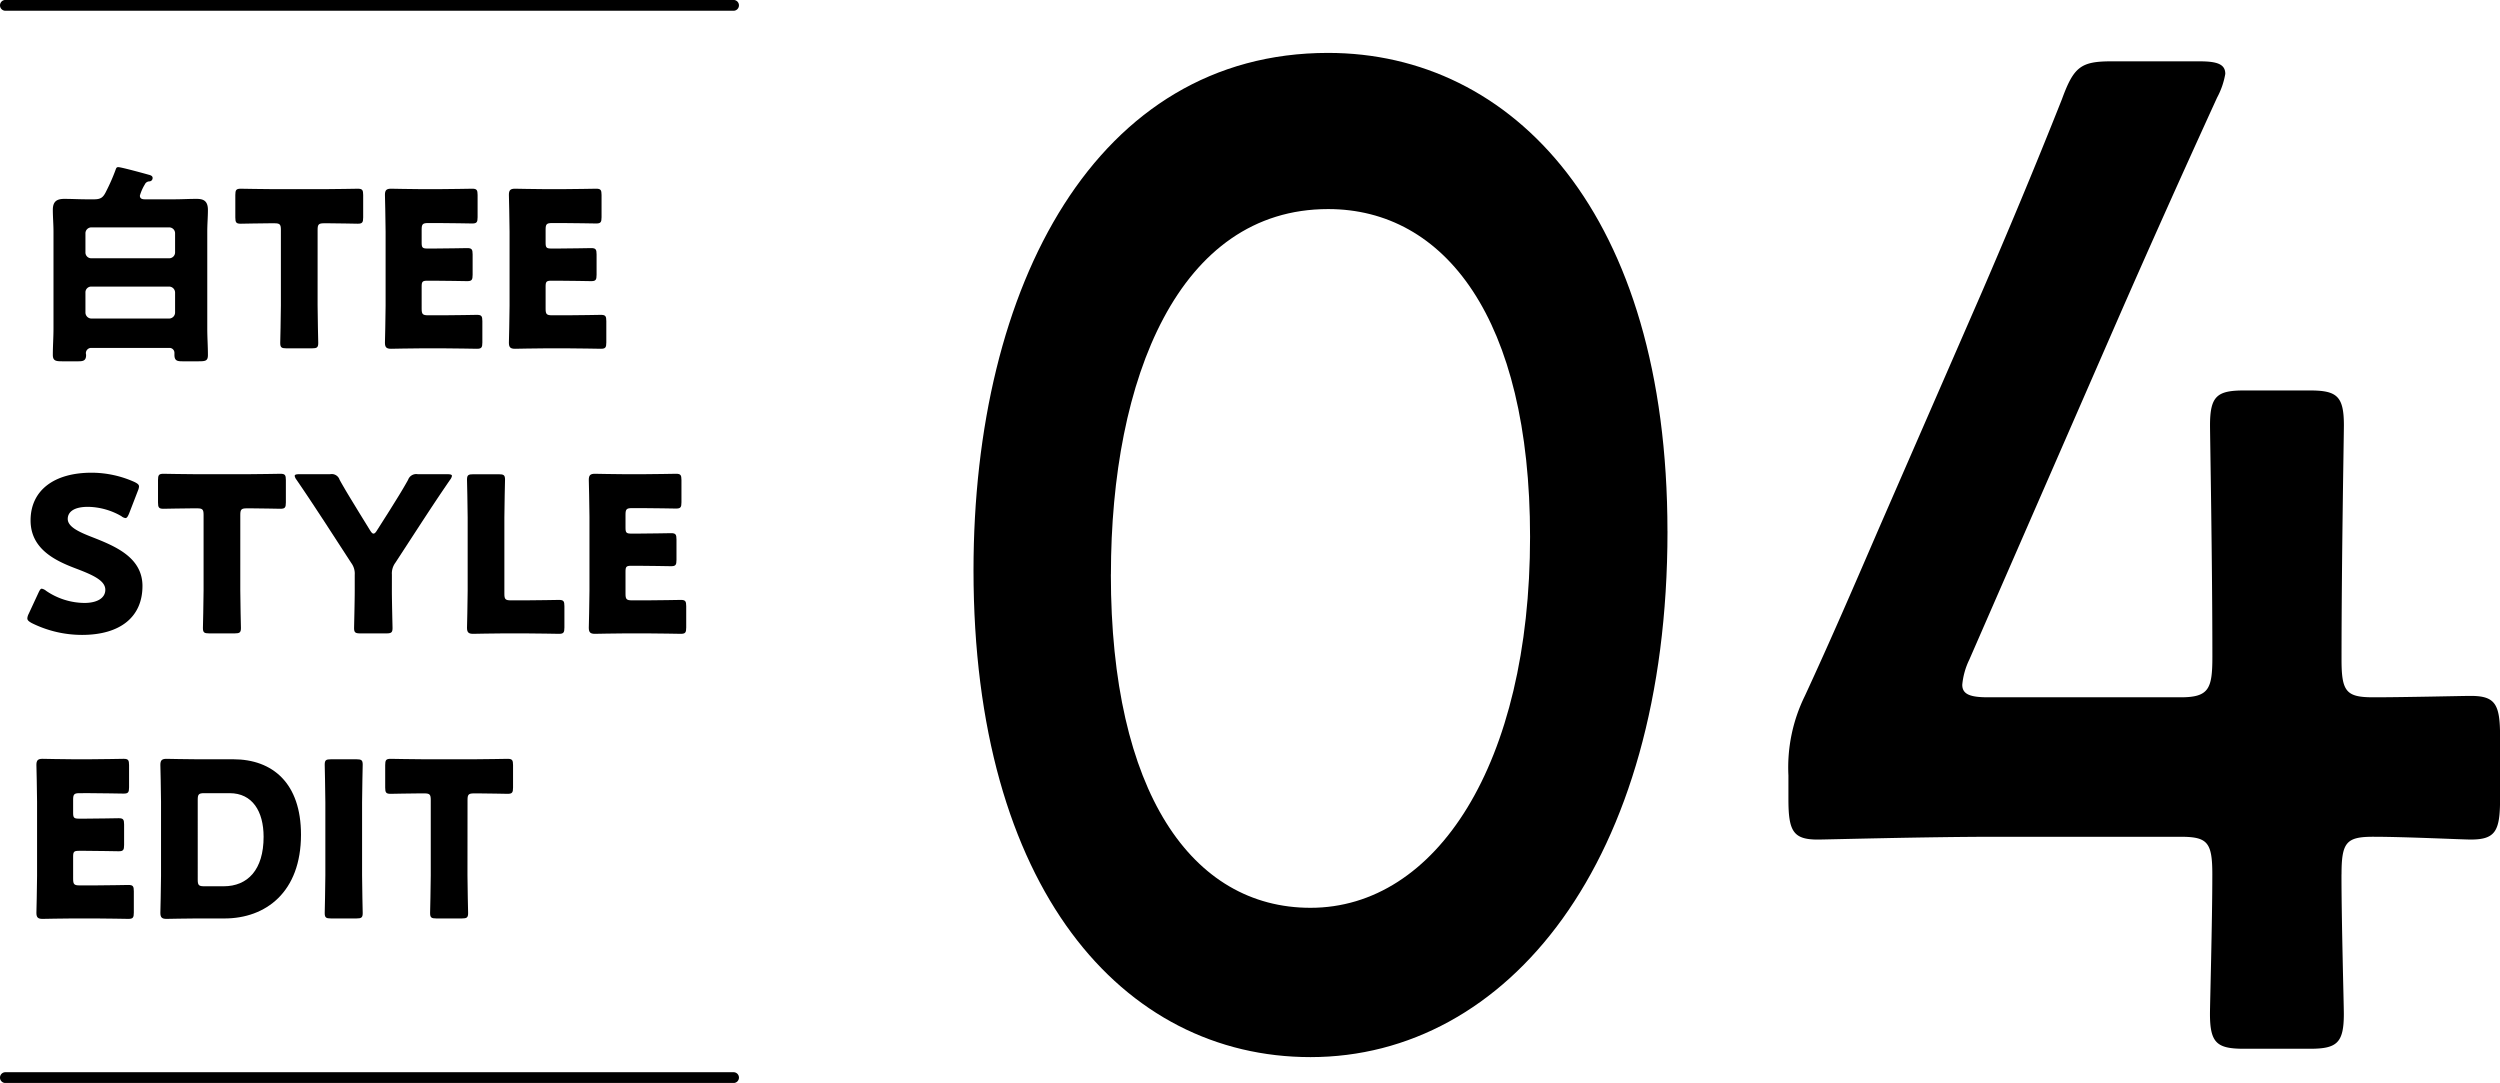
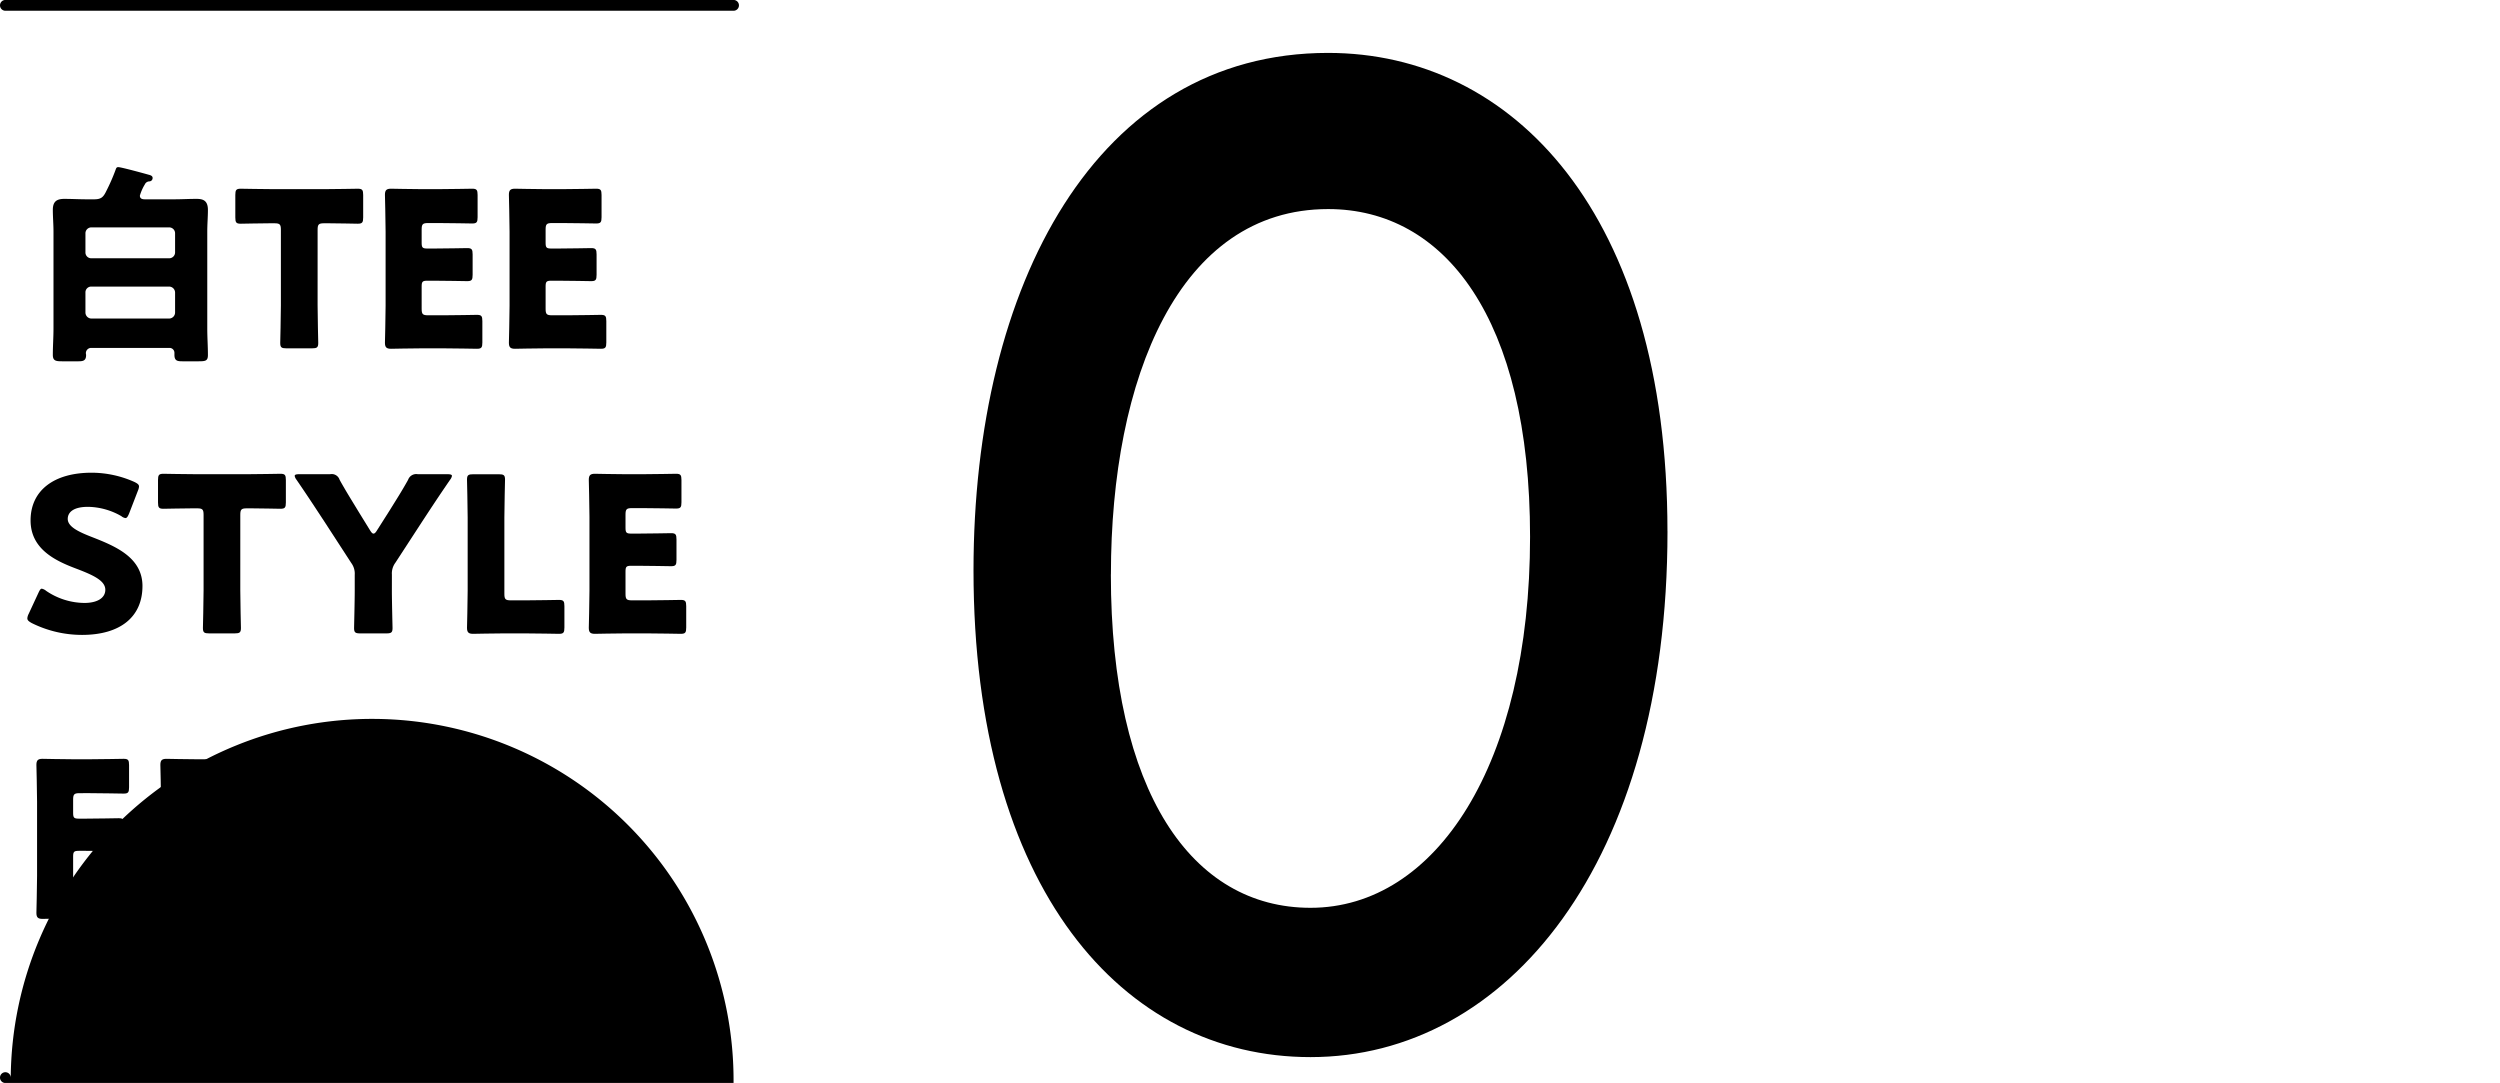
<svg xmlns="http://www.w3.org/2000/svg" width="231.534" height="100.296" viewBox="0 0 231.534 100.296">
  <defs>
    <clipPath id="a">
      <rect width="231.534" height="100.296" transform="translate(0 0)" fill="none" />
    </clipPath>
  </defs>
  <g clip-path="url(#a)">
    <path d="M12.955,18.119c0,.3.239.34.479.34h2.681c.68,0,1.361-.04,2.061-.04.54,0,1.08.08,1.08,1.02,0,.66-.06,1.34-.06,2v8.982c0,.821.06,1.641.06,2.46,0,.581-.26.581-.981.581h-1.34c-.48,0-.78-.02-.78-.6v-.18a.453.453,0,0,0-.46-.461H8.434a.488.488,0,0,0-.481.481c0,.06.021.12.021.179,0,.561-.321.581-.781.581h-1.3c-.68,0-1,0-1-.6,0-.8.061-1.62.061-2.441V21.439c0-.66-.061-1.34-.061-2,0-.761.341-1.02,1.061-1.02.7,0,1.4.04,2.1.04h.66c.66,0,.86-.2,1.139-.781a17.828,17.828,0,0,0,.841-1.92c.06-.16.08-.28.26-.28.26,0,2.381.58,2.8.7.16.04.38.1.38.3a.307.307,0,0,1-.3.32.472.472,0,0,0-.42.281,4.235,4.235,0,0,0-.46,1.04M7.913,23.36a.536.536,0,0,0,.561.56h7.181a.546.546,0,0,0,.56-.56V21.62a.546.546,0,0,0-.56-.561H8.474a.547.547,0,0,0-.561.561Zm0,5.581a.56.56,0,0,0,.561.561h7.181a.559.559,0,0,0,.56-.561V27.1a.558.558,0,0,0-.56-.559H8.474a.535.535,0,0,0-.561.559Z" />
    <path d="M29.414,28.261c0,1.06.06,3.36.06,3.5,0,.42-.12.5-.581.5h-2.36c-.46,0-.58-.08-.58-.5,0-.14.061-2.44.061-3.5V21.279c0-.5-.1-.6-.6-.6h-.42c-.72,0-2.56.04-2.7.04-.421,0-.5-.12-.5-.58V18.058c0-.46.08-.58.5-.58.14,0,2.16.04,3.1.04h4.641c.941,0,2.961-.04,3.1-.04.42,0,.5.12.5.58v2.081c0,.46-.08.58-.5.58-.14,0-1.981-.04-2.7-.04h-.42c-.5,0-.6.1-.6.6Z" />
    <path d="M41.073,29.2c.94,0,2.96-.04,3.1-.04.42,0,.5.12.5.58v1.981c0,.459-.08.58-.5.58-.141,0-2.161-.04-3.1-.04H39.032c-.92,0-2.681.04-2.82.04-.42,0-.561-.14-.561-.56,0-.141.061-2.36.061-3.421V21.459c0-1.061-.061-3.281-.061-3.421,0-.42.141-.561.561-.561.139,0,1.9.04,2.82.04h1.6c.94,0,2.961-.04,3.1-.04.42,0,.5.12.5.58v2.061c0,.461-.08.58-.5.58-.139,0-2.16-.04-3.1-.04h-.981c-.5,0-.6.1-.6.6v1.22c0,.46.081.54.541.54h.58c.94,0,2.961-.04,3.1-.04.42,0,.5.12.5.58v1.9c0,.46-.08.58-.5.58-.139,0-2.16-.04-3.1-.04h-.58c-.46,0-.541.08-.541.54V28.6c0,.5.1.6.6.6Z" />
    <path d="M52.553,29.2c.94,0,2.96-.04,3.1-.04.42,0,.5.12.5.58v1.981c0,.459-.08.58-.5.58-.141,0-2.161-.04-3.1-.04H50.512c-.92,0-2.681.04-2.82.04-.42,0-.561-.14-.561-.56,0-.141.061-2.36.061-3.421V21.459c0-1.061-.061-3.281-.061-3.421,0-.42.141-.561.561-.561.139,0,1.9.04,2.82.04h1.6c.94,0,2.961-.04,3.1-.04.42,0,.5.12.5.58v2.061c0,.461-.08.58-.5.58-.139,0-2.16-.04-3.1-.04h-.981c-.5,0-.6.1-.6.6v1.22c0,.46.081.54.541.54h.58c.94,0,2.961-.04,3.1-.04.42,0,.5.12.5.58v1.9c0,.46-.08.58-.5.58-.139,0-2.16-.04-3.1-.04h-.58c-.46,0-.541.08-.541.54V28.6c0,.5.1.6.6.6Z" />
    <path d="M13.194,54.28c0,2.841-2.039,4.521-5.6,4.521a10.46,10.46,0,0,1-4.662-1.1c-.279-.16-.4-.26-.4-.441a1.061,1.061,0,0,1,.12-.4l.9-1.94c.122-.26.2-.4.321-.4a.915.915,0,0,1,.4.2,6.376,6.376,0,0,0,3.54,1.121c1.2,0,1.941-.46,1.941-1.22,0-.881-1.22-1.4-2.861-2.021-1.881-.72-4.061-1.82-4.061-4.4,0-2.82,2.22-4.421,5.641-4.421a9.726,9.726,0,0,1,3.982.86c.279.14.42.241.42.42a1.169,1.169,0,0,1-.1.38l-.819,2.121c-.12.28-.2.42-.34.42a.773.773,0,0,1-.381-.18,6.367,6.367,0,0,0-3.081-.86c-1.38,0-1.88.52-1.88,1.12,0,.741,1.06,1.22,2.3,1.7,2.142.84,4.621,1.88,4.621,4.521" />
    <path d="M22.254,54.661c0,1.06.06,3.36.06,3.5,0,.42-.12.5-.581.5h-2.36c-.46,0-.58-.08-.58-.5,0-.14.061-2.44.061-3.5V47.679c0-.5-.1-.6-.6-.6h-.42c-.72,0-2.56.04-2.7.04-.421,0-.5-.12-.5-.58V44.458c0-.46.08-.58.5-.58.14,0,2.16.04,3.1.04h4.641c.941,0,2.961-.04,3.1-.04.42,0,.5.12.5.58v2.081c0,.46-.08.58-.5.58-.14,0-1.981-.04-2.7-.04h-.42c-.5,0-.6.1-.6.6Z" />
    <path d="M36.293,54.661c0,1.06.061,3.36.061,3.5,0,.42-.121.5-.581.5h-2.4c-.46,0-.58-.08-.58-.5,0-.14.06-2.44.06-3.5V53.24a1.655,1.655,0,0,0-.321-1.1l-2.48-3.821c-.7-1.06-1.46-2.24-2.6-3.9a.817.817,0,0,1-.16-.341c0-.12.141-.16.421-.16h2.86a.766.766,0,0,1,.88.52c.6,1.08,1.12,1.9,1.7,2.861l1.121,1.82c.14.221.22.3.32.3s.2-.1.32-.3l1.181-1.86c.58-.94,1.1-1.741,1.7-2.821a.8.8,0,0,1,.9-.52h2.741c.28,0,.42.04.42.16a.8.8,0,0,1-.161.341c-1.1,1.6-1.74,2.58-2.58,3.86l-2.5,3.841a1.666,1.666,0,0,0-.32,1.1Z" />
    <path d="M46.632,58.661c-.92,0-2.681.04-2.82.04-.42,0-.561-.14-.561-.56,0-.14.061-2.36.061-3.42v-6.8c0-1.06-.061-3.361-.061-3.5,0-.421.12-.5.581-.5h2.361c.46,0,.58.08.58.5,0,.139-.061,2.44-.061,3.5V55c0,.5.1.6.6.6h1.36c.94,0,2.96-.04,3.1-.04.42,0,.5.121.5.58v1.981c0,.46-.08.58-.5.58-.141,0-2.161-.04-3.1-.04Z" />
    <path d="M59.953,55.6c.94,0,2.96-.04,3.1-.04.42,0,.5.12.5.58v1.981c0,.459-.08.58-.5.58-.141,0-2.161-.04-3.1-.04H57.912c-.92,0-2.681.04-2.82.04-.42,0-.561-.14-.561-.56,0-.141.061-2.36.061-3.421V47.86c0-1.061-.061-3.281-.061-3.421,0-.42.141-.561.561-.561.139,0,1.9.04,2.82.04h1.6c.94,0,2.961-.04,3.1-.04.42,0,.5.12.5.58v2.061c0,.461-.08.58-.5.58-.139,0-2.16-.04-3.1-.04h-.981c-.5,0-.6.1-.6.6v1.22c0,.46.081.54.541.54h.58c.94,0,2.961-.04,3.1-.04.42,0,.5.12.5.58v1.9c0,.46-.08.58-.5.58-.139,0-2.16-.04-3.1-.04h-.58c-.46,0-.541.08-.541.54V55c0,.5.1.6.6.6Z" />
    <path d="M8.794,82c.94,0,2.96-.04,3.1-.04.42,0,.5.12.5.58v1.981c0,.459-.08.58-.5.58-.141,0-2.161-.04-3.1-.04H6.753c-.92,0-2.681.04-2.82.04-.42,0-.561-.14-.561-.56,0-.141.061-2.36.061-3.421V74.259c0-1.061-.061-3.281-.061-3.421,0-.42.141-.561.561-.561.139,0,1.9.04,2.82.04h1.6c.94,0,2.961-.04,3.1-.04.42,0,.5.12.5.58v2.061c0,.461-.08.58-.5.58-.139,0-2.16-.04-3.1-.04H7.373c-.5,0-.6.1-.6.6v1.22c0,.46.081.54.541.54h.58c.94,0,2.961-.04,3.1-.04.42,0,.5.12.5.58v1.9c0,.46-.08.58-.5.58-.139,0-2.16-.04-3.1-.04h-.58c-.46,0-.541.08-.541.54V81.4c0,.5.1.6.6.6Z" />
    <path d="M18.233,85.061c-.92,0-2.681.04-2.82.04-.42,0-.561-.14-.561-.559,0-.141.061-2.361.061-3.421V74.259c0-1.06-.061-3.281-.061-3.421,0-.42.141-.56.561-.56.139,0,1.9.04,2.82.04h3.361c3.681,0,6.282,2.241,6.282,6.981,0,5.322-3.261,7.762-7.083,7.762Zm.08-3.58c0,.5.1.6.6.6h1.8c2.221,0,3.7-1.521,3.7-4.581,0-2.361-1.04-4.041-3.141-4.041h-2.36c-.5,0-.6.1-.6.6Z" />
-     <path d="M30.653,85.061c-.46,0-.58-.08-.58-.5,0-.14.059-2.44.059-3.5V74.319c0-1.06-.059-3.361-.059-3.5,0-.421.12-.5.58-.5h2.36c.459,0,.579.08.579.5,0,.139-.058,2.44-.058,3.5v6.742c0,1.06.058,3.36.058,3.5,0,.42-.12.5-.579.5Z" />
    <path d="M43.294,81.061c0,1.06.06,3.36.06,3.5,0,.42-.12.5-.581.5h-2.36c-.46,0-.58-.08-.58-.5,0-.14.061-2.44.061-3.5V74.079c0-.5-.1-.6-.6-.6h-.42c-.721,0-2.56.04-2.7.04-.421,0-.5-.12-.5-.58V70.858c0-.46.08-.58.5-.58.14,0,2.16.04,3.1.04h4.641c.941,0,2.961-.04,3.1-.04.42,0,.5.12.5.58v2.081c0,.46-.08.58-.5.58-.14,0-1.981-.04-2.7-.04H43.9c-.5,0-.6.1-.6.6Z" />
    <path d="M154.432,49.208c0,30.742-14.9,48.695-33.061,48.695-17.4,0-31.211-15.628-31.211-45.078C90.16,26.346,101.579,4.9,123,4.9c17.073,0,31.429,14.855,31.429,44.3m-51.548,4.005c0,20.149,7.5,30.87,18.487,30.87,11.637,0,20.337-13.3,20.337-34.358,0-20.279-7.939-30.354-18.7-30.354-13.811,0-20.119,15.629-20.119,33.842" />
-     <path d="M216.853,80.984c0,4.392.218,12.012.218,12.916,0,2.713-.653,3.23-3.154,3.23h-6.089c-2.5,0-3.155-.517-3.155-3.23,0-.9.218-8.524.218-12.916,0-2.971-.435-3.487-2.936-3.487H184.772c-6.307,0-15.659.258-16.421.258-2.283,0-2.719-.776-2.719-3.747V71.813a14.983,14.983,0,0,1,1.523-7.362c2.392-5.167,4.677-10.463,6.851-15.5l9.57-21.958c2.284-5.3,4.785-11.238,7.395-17.825,1.088-2.971,1.74-3.488,4.568-3.488H203.7c1.631,0,2.392.258,2.392,1.162a7.192,7.192,0,0,1-.761,2.2c-3.48,7.62-6.308,13.949-9.026,20.149l-13.92,31.9a6.768,6.768,0,0,0-.653,2.326c0,.9.762,1.162,2.393,1.162h17.835c2.61,0,2.936-.776,2.936-3.746,0-8.784-.218-20.538-.218-21.442,0-2.712.653-3.229,3.155-3.229h6.089c2.5,0,3.154.517,3.154,3.229,0,.9-.218,12.53-.218,21.7,0,2.971.436,3.488,2.937,3.488,2.936,0,8.264-.129,9.026-.129,2.284,0,2.719.774,2.719,3.745v5.812c0,2.971-.435,3.747-2.719,3.747-.762,0-6.09-.258-9.026-.258-2.5,0-2.937.516-2.937,3.487" />
    <path d="M67.442.5H0A.5.5,0,0,1-.495,0,.5.5,0,0,1,0-.5H67.442a.5.5,0,0,1,.5.5A.5.5,0,0,1,67.442.5Z" transform="translate(0.495 0.496)" />
-     <path d="M67.442.5H0A.5.5,0,0,1-.495,0,.5.5,0,0,1,0-.5H67.442a.5.5,0,0,1,.5.5A.5.5,0,0,1,67.442.5Z" transform="translate(0.495 99.801)" />
+     <path d="M67.442.5H0A.5.5,0,0,1-.495,0,.5.5,0,0,1,0-.5a.5.5,0,0,1,.5.5A.5.5,0,0,1,67.442.5Z" transform="translate(0.495 99.801)" />
  </g>
</svg>